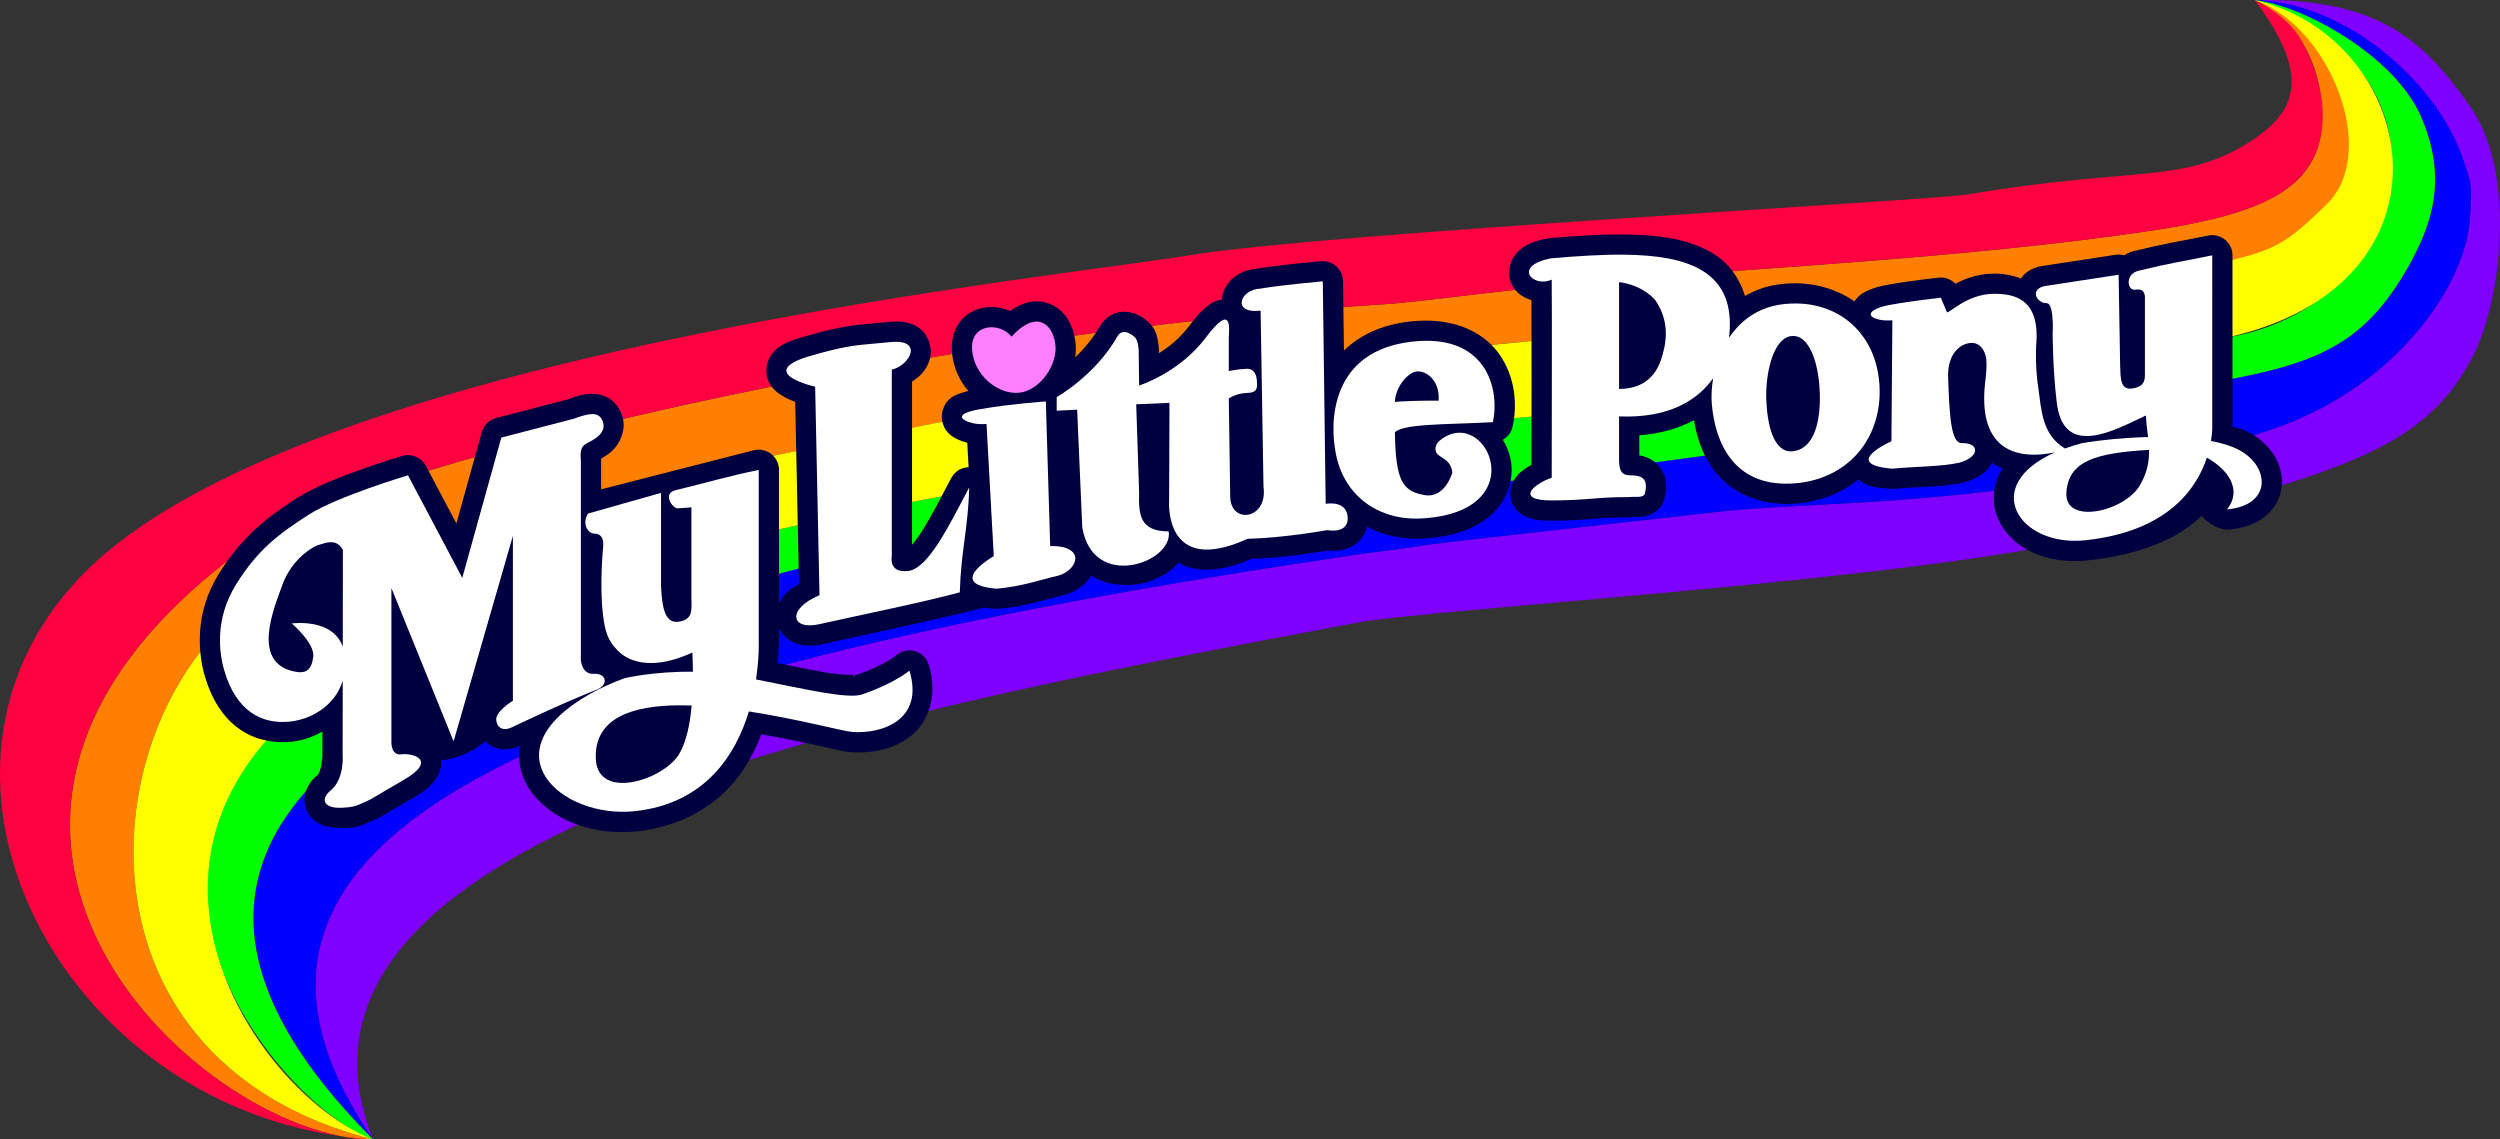
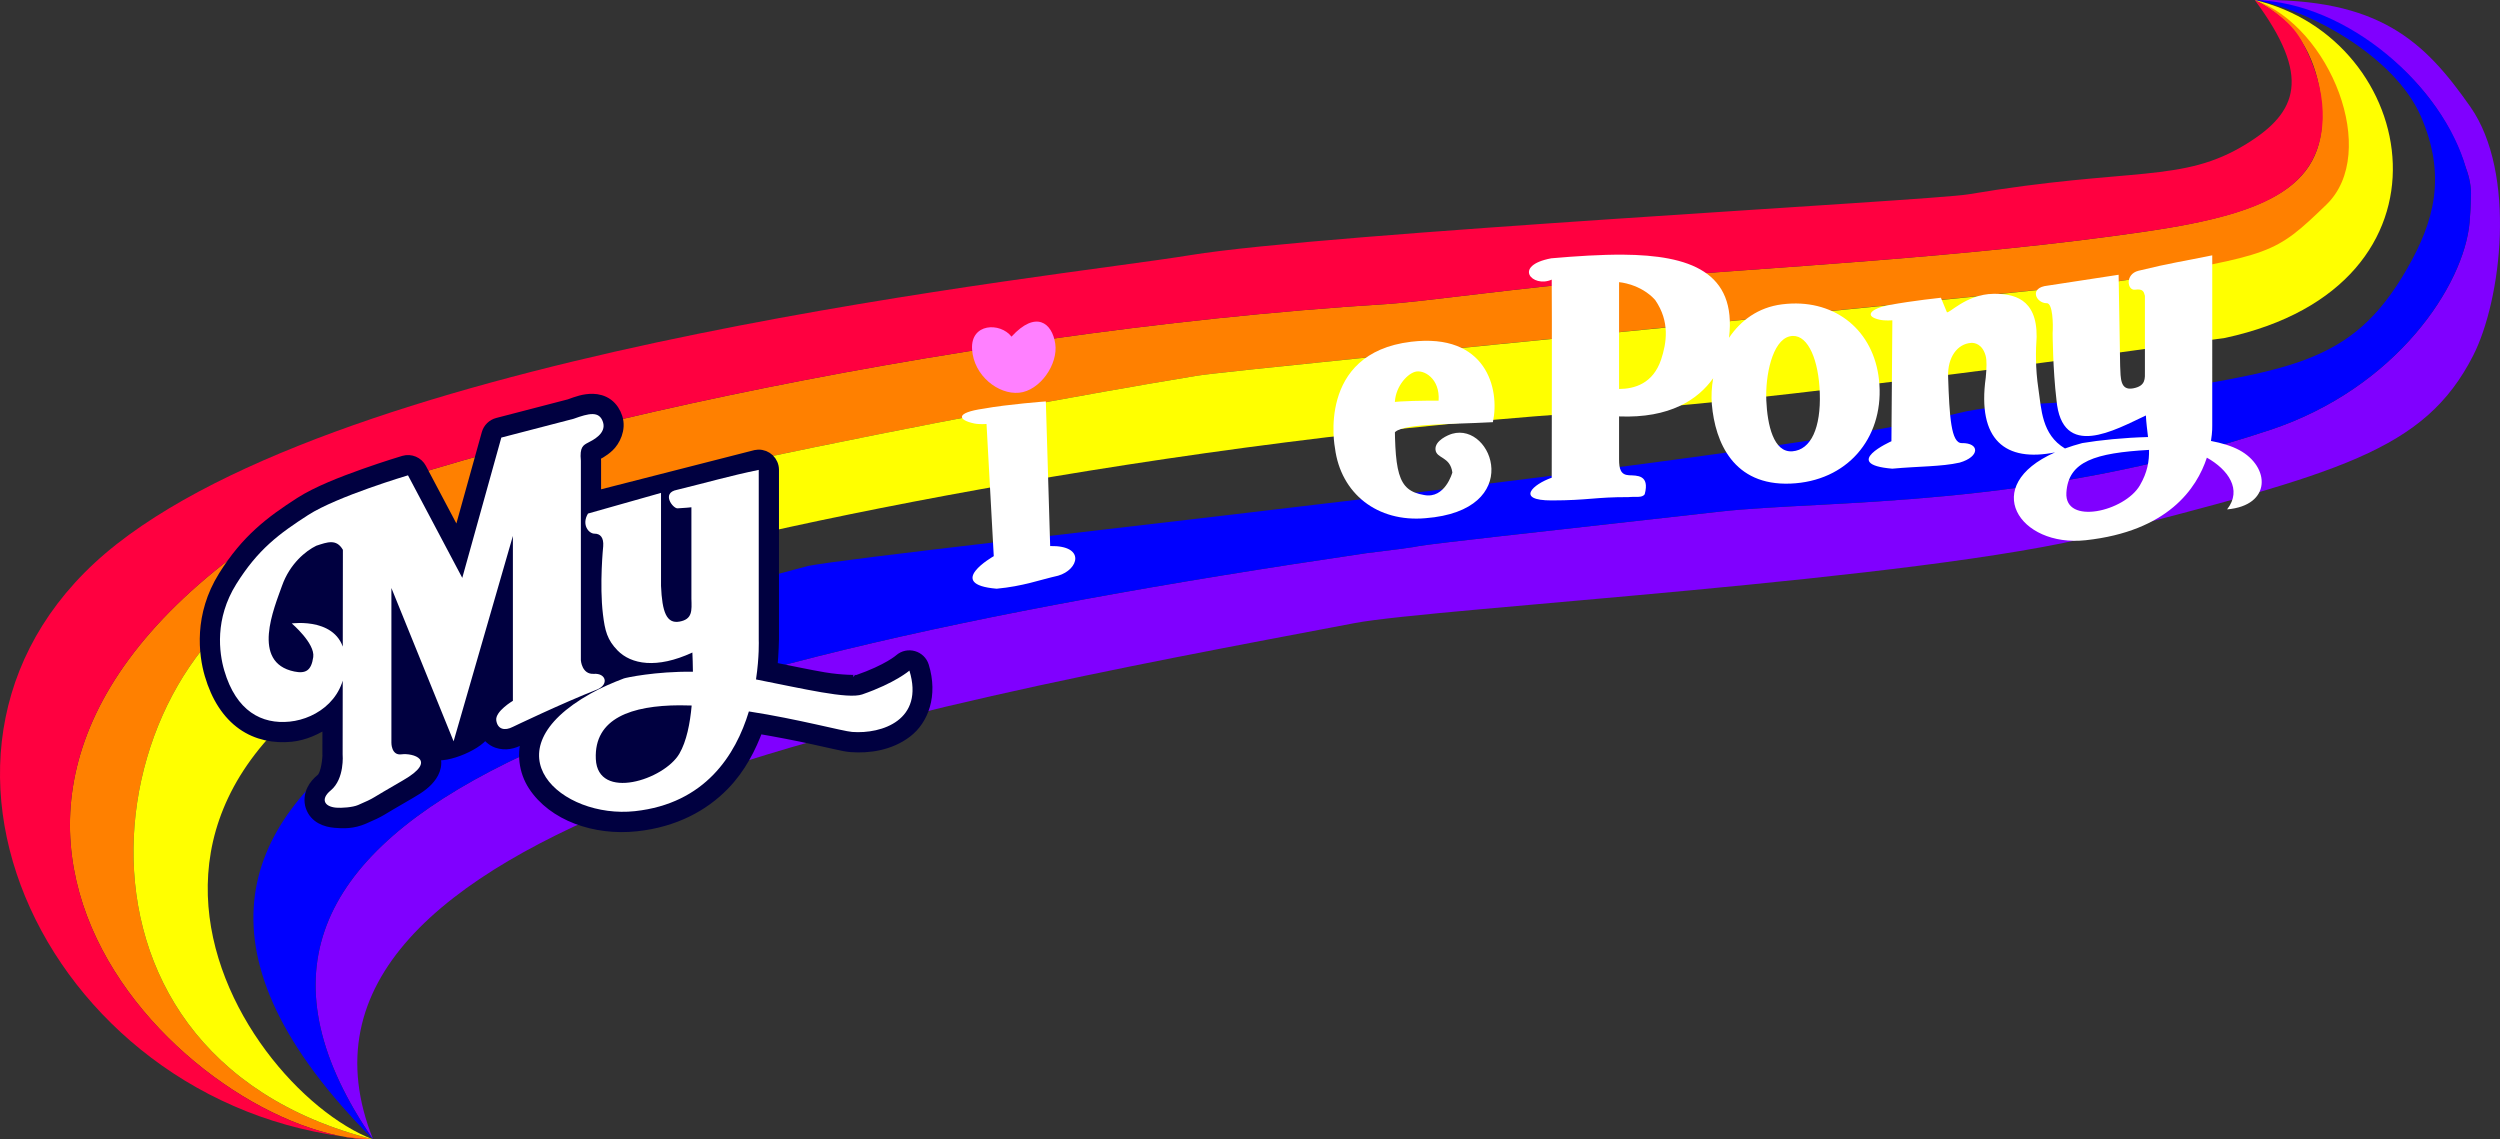
<svg xmlns="http://www.w3.org/2000/svg" xmlns:ns1="http://www.inkscape.org/namespaces/inkscape" xmlns:ns2="http://sodipodi.sourceforge.net/DTD/sodipodi-0.dtd" width="121.96mm" height="55.587mm" viewBox="0 0 432.142 196.962" id="svg2" version="1.1" ns1:version="0.91 r13725" ns2:docname="My_Little_Pony_G2_logo.svg">
  <rect x="0" y="0" width="432.142" height="196.962" fill="#333333" stroke="none" />
  <defs id="defs4" />
  <ns2:namedview id="base" pagecolor="#ffffff" bordercolor="#666666" borderopacity="1.0" ns1:pageopacity="0.0" ns1:pageshadow="2" ns1:zoom="1" ns1:cx="185.66921" ns1:cy="165.60939" ns1:document-units="px" ns1:current-layer="layer1" showgrid="false" showguides="false" ns1:window-width="1366" ns1:window-height="705" ns1:window-x="-8" ns1:window-y="-8" ns1:window-maximized="1" />
  <g ns1:label="Layer 1" ns1:groupmode="layer" id="layer1" transform="translate(0,-855.4)">
    <g id="g4282" transform="translate(-21.585,45.962)">
      <g id="g4274">
        <path style="fill:#8000ff;fill-opacity:1;fill-rule:evenodd;stroke:none;stroke-width:1px;stroke-linecap:butt;stroke-linejoin:miter;stroke-opacity:1" d="M 86.084,1006.4 C 48.4,951.678 120.44,925.246 257.699,905.066 c 21.712,-2.626 -14.075,1.187 61.231,-7.2 18.379,-2.047 53.776,-0.404 95.035,-14.102 21.863,-7.258 33.527,-25 34.507,-35.905 0.085,-0.946 0.204,-2.71 0.222,-4.312 0.128,-1.735 -0.294,-3.559 -0.838,-5.018 -5.645,-17.798 -23.312,-28.174 -36.517,-29.077 21.504,-0.4 29.311,7.07 37.285,18.479 7.974,11.409 5.388,33.335 0.452,42.992 -8.415,16.459 -23.087,20.27 -64.668,30.974 -30.362,7.816 -114.967,12.649 -128.621,15.239 -78.714,14.931 -191.469,35.002 -169.704,89.263 z" id="path4811" ns1:connector-curvature="0" ns2:nodetypes="ccsssccczssscc" />
        <path ns2:nodetypes="ccsssccczssscc" ns1:connector-curvature="0" id="path4203" d="M 86.084,1006.4 C 48.4,951.678 120.44,925.246 257.699,905.066 c 21.712,-2.626 -14.075,1.187 61.231,-7.2 18.379,-2.047 53.776,-0.404 95.035,-14.102 21.863,-7.258 33.527,-25 34.507,-35.905 0.085,-0.946 0.204,-2.71 0.222,-4.312 0.128,-1.735 -0.294,-3.559 -0.838,-5.018 -3.933,-14.081 -20.377,-28.723 -36.517,-29.077 9.241,1.59 24.176,9.697 28.696,20.07 4.52,10.374 2.281,18.238 -2.359,26.344 -9.749,17.029 -20.651,17.465 -49.169,22.266 -6.475,1.09 -20.906,0.784 -28.599,2.764 -30.362,7.816 -184.953,23.773 -198.607,26.363 -37.492,9.972 -139.316,34.972 -75.218,99.139 z" style="fill:#0000ff;fill-opacity:1;fill-rule:evenodd;stroke:none;stroke-width:1px;stroke-linecap:butt;stroke-linejoin:miter;stroke-opacity:1" />
-         <path style="fill:#00ff00;fill-opacity:1;fill-rule:evenodd;stroke:none;stroke-width:1px;stroke-linecap:butt;stroke-linejoin:miter;stroke-opacity:1" d="m 86.084,1006.4 c -17.811,-5.785 -70.374,-68.53 34.79,-96.384 25.212,-8.126 102.25,-24.763 180.556,-29.65 18.456,-1.152 62.437,-6.592 104.757,-12.511 32.539,-5.132 41.956,-45.979 5.153,-58.402 8.405,0.879 24.176,9.697 28.696,20.07 4.52,10.374 2.281,18.238 -2.359,26.344 -9.749,17.029 -20.651,17.465 -49.169,22.266 -6.475,1.09 -20.906,0.784 -28.599,2.764 -30.362,7.816 -184.953,23.773 -198.607,26.363 -37.492,9.972 -139.315,34.972 -75.217,99.139 z" id="path4207" ns1:connector-curvature="0" ns2:nodetypes="ccscczssscc" />
+         <path style="fill:#00ff00;fill-opacity:1;fill-rule:evenodd;stroke:none;stroke-width:1px;stroke-linecap:butt;stroke-linejoin:miter;stroke-opacity:1" d="m 86.084,1006.4 z" id="path4207" ns1:connector-curvature="0" ns2:nodetypes="ccscczssscc" />
        <path ns2:nodetypes="cssssccssssc" ns1:connector-curvature="0" id="path4212" d="m 411.34,4.152 c 12.585,3.802 23.832,27.052 14.05,35.454 -9.782,8.402 -7.865,8.175 -36.383,12.977 -6.475,1.09 -152.761,15.225 -160.6,16.516 -38.362,6.316 -115.439,21.376 -153.025,33.66 -36.482,11.924 -49.004,83.272 10.701,98.341 -30.254,0 -91.799,-57.165 -16.209,-106.384 C 99.684,81.285 183.172,61.567 261.478,56.68 c 5.837,-0.364 23.914,-2.925 37.575,-4.027 29.536,-2.382 62.81,-4.017 93.346,-8.485 23.071,-3.376 32.365,-8.702 30.297,-23.59 -0.665,-4.783 -2.798,-12.069 -11.356,-16.427 z" style="fill:#ff8000;fill-opacity:1;fill-rule:evenodd;stroke:none;stroke-width:1px;stroke-linecap:butt;stroke-linejoin:miter;stroke-opacity:1" transform="translate(0,805.301)" />
        <path style="fill:#ff0040;fill-opacity:1;fill-rule:evenodd;stroke:none;stroke-width:1px;stroke-linecap:butt;stroke-linejoin:miter;stroke-opacity:1" d="m 411.34,4.152 c 9.845,13.259 7.432,19.379 -1.418,24.847 -11.181,6.908 -19.62,3.933 -48.138,8.734 -6.475,1.09 -111.336,6.702 -134.437,10.505 C 204.247,52.041 85.329,64.058 41.795,98.162 -1.739,132.266 30.621,197.697 86.084,201.099 55.83,201.099 -5.715,143.934 69.875,94.715 99.684,81.285 183.172,61.567 261.478,56.68 c 5.837,-0.364 23.914,-2.925 37.575,-4.027 29.536,-2.382 62.81,-4.017 93.346,-8.485 13.761,-2.013 23.355,-4.634 27.82,-10.663 4.02,-5.428 3.857,-13.902 -0.76,-22.275 -1.634,-2.964 -4.568,-5.257 -8.119,-7.078 z" transform="translate(0,805.301)" id="path4214" ns1:connector-curvature="0" ns2:nodetypes="csszzccsssssc" />
        <path style="fill:#ffff00;fill-opacity:1;fill-rule:evenodd;stroke:none;stroke-width:1px;stroke-linecap:butt;stroke-linejoin:miter;stroke-opacity:1" d="m 411.34,4.152 c 13.067,4.611 21.651,26.412 12.371,35.365 -9.075,8.755 -9.31,8.514 -34.703,13.065 -6.463,1.158 -152.761,15.225 -160.6,16.516 -38.362,6.316 -115.439,21.376 -153.025,33.66 -36.482,11.924 -49.004,83.272 10.701,98.341 -23.994,-9.122 -63.799,-71.165 34.791,-96.384 25.212,-8.126 102.249,-24.763 180.555,-29.65 18.456,-1.152 62.438,-6.592 104.758,-12.512 42.039,-9.075 33.595,-51.828 5.153,-58.401 z" transform="translate(0,805.301)" id="path4209" ns1:connector-curvature="0" ns2:nodetypes="cssssccscc" />
      </g>
      <g id="g4260">
        <path style="color:#000000;font-style:normal;font-variant:normal;font-weight:normal;font-stretch:normal;font-size:medium;line-height:normal;font-family:sans-serif;text-indent:0;text-align:start;text-decoration:none;text-decoration-line:none;text-decoration-style:solid;text-decoration-color:#000000;letter-spacing:normal;word-spacing:normal;text-transform:none;direction:ltr;block-progression:tb;writing-mode:lr-tb;baseline-shift:baseline;text-anchor:start;white-space:normal;clip-rule:nonzero;display:inline;overflow:visible;visibility:visible;opacity:1;isolation:auto;mix-blend-mode:normal;color-interpolation:sRGB;color-interpolation-filters:linearRGB;solid-color:#000000;solid-opacity:1;fill:#000040;fill-opacity:1;fill-rule:nonzero;stroke:#000040;stroke-width:2;stroke-linecap:round;stroke-linejoin:round;stroke-miterlimit:4;stroke-dasharray:none;stroke-dashoffset:0;stroke-opacity:1;color-rendering:auto;image-rendering:auto;shape-rendering:auto;text-rendering:auto;enable-background:accumulate" d="m 124.08,878.514 c -1.521,-0.03 -2.723,0.432 -4.045,0.912 l -12.424,3.23 c -0.862,0.224 -1.54,0.89 -1.779,1.748 l -5.068,18.207 -6.445,-12.18 c -0.557,-1.053 -1.778,-1.567 -2.92,-1.229 0,0 -3.12,0.925 -6.877,2.262 -3.757,1.336 -8.1,3.013 -11.029,4.898 -5.089,3.277 -9.244,6.393 -13.193,12.723 -4.21,6.747 -3.38,13.429 -2.35,16.951 1.147,3.921 3.064,6.814 5.58,8.59 2.516,1.776 5.512,2.326 8.387,2.033 2.231,-0.227 4.417,-1.197 6.404,-2.568 l -0.008,5.744 c -2.1e-4,0.077 0.003,0.154 0.01,0.23 0,0 -0.13,3.223 -1.17,4.078 -0.634,0.522 -1.175,1.109 -1.549,1.889 -0.374,0.78 -0.537,1.847 -0.199,2.816 0.676,1.939 2.505,2.551 4.082,2.688 1.436,0.124 3.066,0.183 4.992,-0.656 1.603,-0.699 2.187,-0.971 3.029,-1.463 0.843,-0.492 1.92,-1.17 4.977,-2.924 1.708,-0.98 2.845,-1.813 3.648,-2.996 0.401,-0.591 0.723,-1.335 0.732,-2.189 0.007,-0.56 -0.157,-1.11 -0.393,-1.584 2.155,0.82 8.35,-1.849 8.926,-3.84 l 0.019,-0.047 c 0.469,0.851 1.206,1.582 2.117,1.898 1.44,0.499 2.763,0.128 3.861,-0.445 l -0.072,0.037 c 0,0 1.216,-0.565 1.613,-0.754 -1.126,3.016 -0.652,6.187 0.918,8.602 3.361,5.169 10.573,7.741 17.746,6.963 6.604,-0.716 11.584,-3.452 15.076,-7.037 2.892,-2.969 4.624,-6.451 5.883,-9.85 3.415,0.586 6.815,1.242 9.457,1.826 1.588,0.351 2.966,0.665 4.072,0.904 1.106,0.24 1.823,0.409 2.617,0.469 3.053,0.228 6.666,-0.274 9.547,-2.453 2.881,-2.18 4.436,-6.411 2.922,-11.373 -0.529,-1.731 -2.665,-2.344 -4.031,-1.156 0,0 -1.975,1.788 -7.34,3.643 0.04,-0.014 -2.632,0.067 -5.795,-0.471 -2.541,-0.432 -5.801,-1.121 -9.049,-1.777 0.252,-2.752 0.277,-4.891 0.277,-4.891 l 0.002,0.104 0,-29.416 c -6.2e-4,-1.409 -1.165,-2.54 -2.574,-2.498 -0.145,0.004 -0.29,0.021 -0.432,0.051 l -27.744,7.094 0,-6.232 c -1.7e-4,-0.079 -0.004,-0.158 -0.012,-0.236 -0.047,-0.487 -0.042,-0.65 -0.043,-0.695 0.002,-10e-4 10e-4,-5.3e-4 0.016,-0.008 0.301,-0.157 1.357,-0.634 2.346,-1.574 0.989,-0.94 2.045,-2.938 1.395,-4.938 -0.274,-0.842 -0.787,-1.704 -1.58,-2.291 -0.793,-0.587 -1.742,-0.803 -2.531,-0.818 z" id="path4945" ns1:connector-curvature="0" ns2:nodetypes="cccccccsssssscccssscscssccccccccsssccssscccccccccccccccsssc" />
        <path style="fill:#ffffff;fill-opacity:1;fill-rule:nonzero;stroke:none;stroke-width:1px;stroke-linecap:butt;stroke-linejoin:miter;stroke-opacity:1" d="m 92.109,891.602 c 0,0 -12.245,3.633 -17.263,6.864 -5.019,3.231 -8.685,5.949 -12.426,11.945 -3.741,5.996 -2.968,11.854 -2.07,14.925 2.064,7.057 6.49,9.33 11.314,8.839 4.824,-0.491 10.199,-4.273 9.546,-11.225 -0.653,-6.952 -9.192,-5.745 -9.192,-5.745 0,0 4.043,3.433 3.714,5.806 -0.33,2.373 -1.333,2.9 -3.272,2.503 -7.544,-1.548 -3.472,-11.011 -2.128,-14.815 1.345,-3.805 4.092,-6.033 5.928,-6.928 1.925,-0.63 3.471,-1.234 4.596,0.707 l -0.044,35.364 c 0,0 0.384,4.215 -2.071,6.236 -1.734,1.427 -1.186,2.787 0.962,2.972 0.893,0.077 2.839,-0.049 3.777,-0.458 3.193,-1.392 1.604,-0.732 7.761,-4.264 6.157,-3.532 1.639,-4.763 -0.25,-4.5 -1.787,0.249 -1.75,-2 -1.75,-2 l 0,-26.75 10.75,26.5 10.25,-35.5 0,28.5 c 0,0 -3.09,1.821 -2.873,3.377 0.217,1.556 1.459,1.86 2.873,1.123 0,0 8.477,-4.08 14.627,-6.485 1.993,-0.874 1.459,-2.816 -0.625,-2.677 -2.085,0.139 -2.252,-2.339 -2.252,-2.339 l 0,-34.5 c -0.229,-2.398 0.412,-2.69 1.303,-3.156 0.751,-0.393 3.16,-1.556 2.52,-3.523 -0.64,-1.967 -2.419,-1.53 -5.073,-0.571 l -12.5,3.25 -6.75,24.25 z" id="path4825" ns1:connector-curvature="0" ns2:nodetypes="czzszzczszcccssszsccccczcczccszcccc" />
        <path ns1:connector-curvature="0" style="fill:#ffffff;fill-opacity:1;fill-rule:nonzero;stroke:none;stroke-width:1px;stroke-linecap:butt;stroke-linejoin:miter;stroke-opacity:1" d="m 152.74,890.661 c -5.223,1.081 -8.418,2.051 -14.146,3.451 -2.745,0.527 -0.705,3.231 0.105,3.197 1.163,-0.048 2.4,-0.186 2.4,-0.186 l 0,15.801 c 0.064,2.05 0.202,3.546 -2.045,3.959 -2.247,0.413 -3.012,-1.62 -3.207,-6.174 l 0,-16.072 -12.623,3.574 c -1.156,1.921 0.128,3.482 1.123,3.475 0.995,-0.008 1.617,0.66 1.508,2.166 0,0 -0.674,6.57 -0.043,11.797 0.338,2.802 0.738,4.398 2.521,6.223 2.346,2.401 6.756,3.224 12.936,0.359 0.042,0.909 0.079,2.063 0.092,3.32 -6.475,-0.076 -11.602,1.033 -11.932,1.158 -1.937,0.733 -3.892,1.578 -5.699,2.59 -18.208,10.191 -5.07,21.728 7.602,20.354 12.152,-1.318 17.424,-9.723 19.703,-17.238 8.533,1.321 16.24,3.424 17.857,3.545 5.142,0.384 12.499,-2.062 9.893,-10.604 0,0 -2.478,2.153 -8.164,4.119 -2.473,0.855 -10.154,-0.978 -18.355,-2.592 0.594,-3.938 0.475,-6.807 0.475,-6.807 l 0,-29.416 z m -13.688,40.693 c 0.688,-0.003 1.387,0.012 2.094,0.037 -0.281,3.101 -0.882,6.189 -2.129,8.328 -2.643,4.534 -14.102,8.204 -14.439,0.932 -0.33,-7.105 6.263,-9.262 14.475,-9.297 z" id="path4827" />
-         <path ns1:connector-curvature="0" style="color:#000000;font-style:normal;font-variant:normal;font-weight:normal;font-stretch:normal;font-size:medium;line-height:normal;font-family:sans-serif;text-indent:0;text-align:start;text-decoration:none;text-decoration-line:none;text-decoration-style:solid;text-decoration-color:#000000;letter-spacing:normal;word-spacing:normal;text-transform:none;direction:ltr;block-progression:tb;writing-mode:lr-tb;baseline-shift:baseline;text-anchor:start;white-space:normal;clip-rule:nonzero;display:inline;overflow:visible;visibility:visible;opacity:1;isolation:auto;mix-blend-mode:normal;color-interpolation:sRGB;color-interpolation-filters:linearRGB;solid-color:#000000;solid-opacity:1;fill:#000040;fill-opacity:1;fill-rule:nonzero;stroke:#000040;stroke-width:2;stroke-linecap:round;stroke-linejoin:round;stroke-miterlimit:4;stroke-dasharray:none;stroke-dashoffset:0;stroke-opacity:1;color-rendering:auto;image-rendering:auto;shape-rendering:auto;text-rendering:auto;enable-background:accumulate" d="m 250.135,855.579 c -0.037,0.001 -0.074,0.003 -0.111,0.006 0,0 -7.047,0.598 -10.906,1.271 -2.658,0.185 -4.883,1.62 -5.34,4.217 -0.071,0.404 0.1,0.851 0.193,1.291 -0.287,-0.075 -0.576,-0.194 -0.846,-0.176 -0.909,0.061 -1.497,0.417 -2.01,0.781 -1.026,0.729 -1.904,1.734 -3.123,3.354 -2.245,2.983 -4.899,4.742 -7.049,5.881 l -0.016,-1.207 c 0.015,-0.776 -0.014,-1.589 -0.168,-2.426 -0.154,-0.837 -0.31,-1.795 -1.379,-2.738 -0.279,-0.246 -0.95,-0.916 -2.195,-1.311 -0.623,-0.197 -1.479,-0.314 -2.385,-0.027 -0.906,0.287 -1.7,0.982 -2.184,1.762 -0.019,0.03 -0.037,0.061 -0.055,0.092 -2.056,3.649 -5.12,6.368 -7.221,7.955 0.939,-1.767 1.436,-3.775 1.121,-5.852 -0.356,-2.35 -1.504,-4.821 -4.096,-5.672 -0.648,-0.213 -1.308,-0.288 -1.969,-0.238 -1.382,0.103 -2.771,0.77 -4.105,1.824 -1.396,-0.762 -2.997,-1.054 -4.586,-0.742 -1.242,0.243 -2.518,0.909 -3.402,2.059 -0.884,1.149 -1.286,2.69 -1.186,4.299 0.199,3.188 1.754,5.885 3.949,7.654 -1.243,0.184 -2.235,0.398 -3.074,0.711 -0.889,0.331 -2.003,0.607 -2.516,2.338 -0.257,0.865 0.019,1.92 0.416,2.49 0.397,0.57 0.812,0.847 1.193,1.068 0.763,0.443 1.504,0.654 2.367,0.838 0.152,0.032 0.138,-0.009 0.285,0.014 l 0.346,6.301 c -1.097,-0.452 -2.496,-0.163 -3.182,1.137 -1.745,3.303 -3.503,6.779 -5.158,9.342 -0.828,1.281 -1.637,2.328 -2.301,2.975 -0.664,0.647 -1.125,0.799 -1.16,0.803 -0.052,0.006 -0.003,-10e-4 -0.047,0.002 0.001,-0.026 0.002,-0.052 0.002,-0.078 l 0,-30.76 c 1.501,-0.817 2.731,-1.949 3.162,-3.764 0.307,-1.293 -0.232,-3.249 -1.572,-4.154 -0.67,-0.453 -1.376,-0.701 -2.137,-0.812 -0.76,-0.112 -1.575,-0.088 -2.461,0.004 -5.727,0.592 -6.844,0.315 -14.822,2.623 -0.027,0.008 -0.053,0.017 -0.08,0.025 -2.432,0.793 -4.066,1.313 -5,3.355 -0.467,1.021 -0.279,2.424 0.205,3.219 0.484,0.795 1.059,1.215 1.604,1.566 0.978,0.631 2.011,1.011 2.891,1.301 l 0.682,32.832 c -0.823,0.476 -1.769,0.897 -2.354,1.49 -0.975,0.99 -1.74,2.242 -1.621,3.82 0.119,1.579 1.452,2.946 2.781,3.4 1.326,0.454 2.716,0.396 4.27,0.043 l 0.01,-0.002 c 6.609,-1.484 21.199,-4.548 27.77,-6.314 0.633,0.109 1.323,0.18 2.09,0.244 0.147,0.012 0.295,0.012 0.441,-0.002 4.89,-0.455 7.989,-1.639 10.939,-2.301 0.049,-0.011 0.098,-0.023 0.146,-0.037 2.1,-0.606 3.969,-1.893 4.57,-3.922 4.716,3.759 12.511,2.271 15.266,-2.094 0.98,0.708 2.151,1.258 3.525,1.479 2.514,0.403 5.522,-0.193 9.18,-1.777 5.899,-0.175 12.176,-1.235 13.281,-1.428 0.51,0.068 1.34,0.122 2.328,-0.078 0.783,-0.159 1.762,-0.511 2.568,-1.385 0.775,-0.84 1.169,-2.106 1.131,-3.322 3.1,2.029 6.961,3.044 11.156,2.678 4.672,-0.364 8.11,-1.693 10.424,-3.746 2.316,-2.054 3.35,-4.828 3.271,-7.373 -0.064,-2.082 -0.919,-3.927 -2.141,-5.473 0.013,-7.4e-4 0.024,-9.2e-4 0.037,-0.002 1.126,-0.062 2.07,-0.87 2.307,-1.973 0.748,-3.488 0.461,-7.959 -2.131,-11.66 -1.944,-2.776 -5.264,-4.823 -9.809,-5.311 -1.515,-0.163 -3.166,-0.152 -4.947,0.062 -5.958,0.717 -9.876,3.405 -12.271,6.59 l -0.19,-14.575 c -0.019,-1.409 -1.198,-2.524 -2.605,-2.465 z m -33.217,13.225 -0.055,0.092 c 1.3e-4,-2.2e-4 -0.021,0.013 -0.021,0.014 0.023,-0.04 0.054,-0.066 0.076,-0.105 z" id="path4949" />
-         <path ns1:connector-curvature="0" style="color:#000000;font-style:normal;font-variant:normal;font-weight:normal;font-stretch:normal;font-size:medium;line-height:normal;font-family:sans-serif;text-indent:0;text-align:start;text-decoration:none;text-decoration-line:none;text-decoration-style:solid;text-decoration-color:#000000;letter-spacing:normal;word-spacing:normal;text-transform:none;direction:ltr;block-progression:tb;writing-mode:lr-tb;baseline-shift:baseline;text-anchor:start;white-space:normal;clip-rule:nonzero;display:inline;overflow:visible;visibility:visible;opacity:1;isolation:auto;mix-blend-mode:normal;color-interpolation:sRGB;color-interpolation-filters:linearRGB;solid-color:#000000;solid-opacity:1;fill:#000040;fill-opacity:1;fill-rule:nonzero;stroke:#000040;stroke-width:2;stroke-linecap:round;stroke-linejoin:round;stroke-miterlimit:4;stroke-dasharray:none;stroke-dashoffset:0;stroke-opacity:1;color-rendering:auto;image-rendering:auto;shape-rendering:auto;text-rendering:auto;enable-background:accumulate" d="m 302.148,850.962 c -3.973,-0.031 -8.244,0.257 -12.625,0.635 -0.083,0.007 -0.166,0.018 -0.248,0.033 -1.958,0.368 -3.402,0.898 -4.533,1.93 -1.131,1.031 -1.677,3.069 -1.016,4.469 0.661,1.4 1.856,2.075 3.094,2.393 0.155,0.04 0.33,0.014 0.49,0.041 0.038,7.345 0.005,23.253 0,30.006 -0.375,0.192 -0.792,0.328 -1.137,0.553 -0.852,0.557 -1.66,1.089 -2.236,2.357 -0.288,0.634 -0.455,1.633 -0.094,2.547 0.361,0.914 1.083,1.483 1.713,1.801 1.259,0.635 2.493,0.72 4.258,0.717 6.475,-0.01 7.652,-0.588 13.258,-0.574 0.092,5e-4 0.184,-0.004 0.275,-0.014 0.345,-0.037 0.814,-0.002 1.541,-0.035 0.727,-0.033 2.178,-0.273 3.041,-1.504 0.168,-0.24 0.292,-0.507 0.367,-0.789 0.295,-1.102 0.412,-2.117 0.17,-3.158 -0.242,-1.041 -0.987,-2.025 -1.785,-2.518 -1.181,-0.729 -2.076,-0.759 -2.721,-0.746 -0.018,-0.146 -0.01,-0.037 -0.01,-0.273 l 0,-5.088 c 4.719,-0.225 8.43,-1.46 11.225,-3.307 0.394,3.378 1.341,6.967 3.676,9.918 2.539,3.209 6.759,5.394 12.309,5.178 4.669,-0.182 8.686,-1.882 11.727,-4.566 0.03,0.038 0.058,0.08 0.09,0.115 1.443,1.576 3.006,1.657 5.492,1.865 0.147,0.012 0.295,0.01 0.441,-0.004 4.425,-0.412 8.31,-0.278 11.957,-1.096 0.049,-0.011 0.098,-0.023 0.146,-0.037 1.141,-0.329 2.101,-0.786 2.898,-1.449 0.729,-0.606 1.336,-1.487 1.496,-2.627 1.166,1.121 2.595,1.802 4.152,2.236 -0.395,0.48 -0.945,0.903 -1.238,1.42 -1.375,2.425 -1.424,5.26 -0.348,7.541 2.152,4.561 7.84,7.09 14.396,6.379 10.019,-1.087 16.293,-4.249 19.889,-8.244 0.839,1.527 3.034,3.044 4.512,2.916 2.299,-0.201 4.222,-0.863 5.682,-2.012 1.459,-1.149 2.371,-2.823 2.549,-4.527 0.355,-3.408 -1.8,-6.601 -5.162,-8.408 -1.018,-0.547 -2.26,-0.79 -3.436,-1.121 0.003,-0.252 0.082,-1.027 0.082,-1.027 l 0.002,0.104 0,-29.416 c -6.2e-4,-1.409 -1.165,-2.54 -2.574,-2.498 -0.145,0.004 -0.29,0.021 -0.432,0.051 -5.167,1.07 -7.055,1.272 -12.852,2.689 l -0.019,0.004 c -0.651,0.165 -1.202,0.491 -1.697,0.877 -0.461,-0.23 -0.981,-0.312 -1.49,-0.234 l -12.262,1.877 0.123,-0.016 c -1.189,0.123 -2.31,0.455 -3.197,1.371 -0.315,0.325 -0.458,0.768 -0.619,1.193 -1.84,-0.891 -3.751,-1.176 -5.316,-1.16 -2.917,0.03 -5.236,1.111 -6.836,2.061 -0.465,-0.929 -1.457,-1.473 -2.49,-1.367 0,0 -4.778,0.492 -9.08,1.277 l -0.023,0.004 c -0.966,0.186 -1.808,0.422 -2.561,0.738 -0.753,0.317 -1.456,0.609 -2.135,1.564 -0.193,0.272 -0.367,0.647 -0.473,1.068 -3.067,-2.45 -7,-3.809 -11.322,-3.66 -0.627,0.021 -1.262,0.071 -1.908,0.152 -2.596,0.328 -4.83,1.288 -6.723,2.605 -0.749,-3.398 -2.469,-6.144 -5.102,-7.859 -4.04,-2.632 -9.372,-3.302 -15.332,-3.35 l -0.019,0 z" id="path4959" />
        <path style="fill:#ffffff;fill-opacity:1;fill-rule:nonzero;stroke:none;stroke-width:1px;stroke-linecap:butt;stroke-linejoin:miter;stroke-opacity:1" d="m 403.988,853.573 c -5.223,1.081 -7.035,1.269 -12.764,2.67 -2.36,0.597 -1.933,3.467 -0.57,3.271 1.363,-0.195 1.51,0.35 1.693,1.053 l 0,12.971 c 0,1.299 0.202,2.618 -2.045,3.031 -2.247,0.413 -2.143,-1.751 -2.234,-3.875 l -0.266,-15.762 -12.262,1.877 c -3.344,0.345 -1.981,3.061 -0.166,3.039 1.054,-0.054 1.131,3.674 1.022,5.18 0,0 0.033,6.306 0.664,11.533 0.938,10.456 10.117,5.197 15.457,2.693 0.06,1.301 0.234,2.522 0.371,3.729 -4.182,0.11 -8.286,0.527 -11.371,1.043 -1.083,0.286 -2.071,0.6 -2.99,0.934 -4.031,-2.41 -4.066,-6.809 -4.59,-10.307 -0.542,-3.618 -0.463,-6.709 -0.305,-8.977 0.073,-6.701 -4.055,-7.484 -7.455,-7.449 -4.755,0.049 -7.86,3.654 -8.068,3.15 l -1.025,-2.471 c 0,0 -4.729,0.49 -8.889,1.25 -3.342,0.642 -4.459,1.962 -1.641,2.561 0.888,0.189 2.139,0.092 2.139,0.092 l -0.162,20.902 c 0,0 -8.941,3.981 0.146,4.742 4.587,-0.427 8.464,-0.334 11.643,-1.047 3.553,-1.026 3.471,-3.433 0.375,-3.375 -1.845,0.035 -2.135,-4.558 -2.365,-11.473 -0.113,-3.387 1.616,-5.684 3.971,-5.848 0.577,-0.04 1.936,0.169 2.512,2.203 0.235,0.832 0.174,2.155 0.025,3.789 -1.506,10.805 3.397,14.661 11.975,12.934 -13.101,5.776 -6.199,16.431 5.289,15.186 14.23,-1.543 19.215,-8.963 20.957,-14.275 3.652,2.049 6.175,5.52 3.496,8.943 7.763,-0.678 7.43,-7.391 2.102,-10.254 -1.316,-0.707 -3.001,-1.214 -4.889,-1.576 0.264,-1.616 0.221,-2.672 0.221,-2.672 z m -10.928,33.631 c 0.04,1.917 -0.271,3.881 -1.582,6.129 -2.643,4.534 -13.042,6.929 -12.705,1.268 0.324,-5.439 4.995,-6.867 14.287,-7.396 z" id="path4846" ns1:connector-curvature="0" ns2:nodetypes="ccscssccccccccccscccccccccccsssccsccsccccssc" />
        <path style="fill:#ffffff;fill-opacity:1;fill-rule:nonzero;stroke:none;stroke-width:1px;stroke-linecap:butt;stroke-linejoin:miter;stroke-opacity:1" d="m 302.148,853.462 c -3.842,-0.031 -8.054,0.249 -12.41,0.625 -6.768,1.273 -3.26,5.161 0.072,3.689 0.062,6.218 -4e-5,27.877 0,34.238 -3.27,1.146 -6.324,3.938 0,3.928 6.324,-0.01 7.495,-0.588 13.268,-0.574 1.253,-0.136 2.339,0.176 2.805,-0.488 0.916,-3.419 -1.385,-3.223 -2.707,-3.289 -1.441,-0.069 -1.725,-1.081 -1.725,-2.76 l 0,-7.41 0,-4.744 0,-18.465 c 0,0 3.726,0.28 6.242,3.084 2.59,3.758 1.967,7.443 1.025,10.301 -1.411,4.161 -4.587,5.063 -7.268,5.08 l 0,4.744 c 8.822,0.353 13.669,-2.946 16.268,-6.6 -0.27,1.561 -0.35,3.1 -0.229,4.506 0.571,6.612 3.761,14.089 13.572,13.707 9.811,-0.382 16,-7.785 15.396,-17.104 -0.566,-8.736 -6.855,-14.305 -15.141,-14.02 -0.552,0.019 -1.113,0.063 -1.682,0.135 -4.178,0.528 -7.186,2.826 -9.178,5.789 1.371,-11.403 -6.798,-14.281 -18.311,-14.373 z m 29.334,14.045 c 2.707,-0.086 4.481,4.261 4.668,9.861 0.2,5.974 -1.497,9.837 -4.748,10.082 -3.251,0.245 -4.309,-4.55 -4.498,-8.789 -0.189,-4.239 1.009,-10.341 4.025,-11.078 0.189,-0.046 0.372,-0.07 0.553,-0.076 z" id="path4839" ns1:connector-curvature="0" ns2:nodetypes="ccccscccsccccccccssscscsccsssccc" />
-         <path style="fill:#ffffff;fill-opacity:1;fill-rule:evenodd;stroke:none;stroke-width:1px;stroke-linecap:butt;stroke-linejoin:miter;stroke-opacity:1" d="m 161.105,871.114 c 7.877,-2.279 8.541,-1.933 14.385,-2.538 5.844,-0.604 3.352,4.08 0.25,4.75 l 0,32.25 c 0,0 -0.666,2.941 2.816,2.56 3.483,-0.381 7.101,-7.891 10.559,-14.435 -0.167,7.081 -1.396,10.674 -1.625,18.125 -6.229,1.701 -17.485,3.981 -24.25,5.5 -5.015,1.144 -5.679,-2.659 0,-5 l -0.75,-36.043 c 0,0 -10.199,-2.297 -1.385,-5.17 z" id="path4829" ns1:connector-curvature="0" ns2:nodetypes="czcczcccccc" />
        <path style="fill:#ffffff;fill-opacity:1;fill-rule:evenodd;stroke:none;stroke-width:1px;stroke-linecap:butt;stroke-linejoin:miter;stroke-opacity:1" d="m 202.365,878.826 c 0,0 -6.59,0.49 -10.75,1.25 -4.967,0.705 -4.458,1.961 -1.64,2.56 0.888,0.189 2.138,0.092 2.138,0.092 l 1.252,22.848 c 0,0 -8.587,4.864 0.5,5.625 4.587,-0.427 7.447,-1.537 10.625,-2.25 3.553,-1.026 4.817,-5.241 -1.375,-5.125 z" id="path4831" ns1:connector-curvature="0" ns2:nodetypes="ccscccccc" />
        <path style="fill:#ff80ff;fill-opacity:1;fill-rule:evenodd;stroke:none;stroke-width:1px;stroke-linecap:butt;stroke-linejoin:miter;stroke-opacity:1" d="m 197.74,877.326 c -3.585,0.344 -7.84,-2.942 -8.125,-7.5 -0.285,-4.558 4.871,-4.707 6.817,-2.198 4.211,-4.6 7.013,-2.394 7.558,1.198 0.545,3.593 -2.665,8.156 -6.25,8.5 z" id="path4833" ns1:connector-curvature="0" ns2:nodetypes="zzczz" />
-         <path style="fill:#ffffff;fill-opacity:1;fill-rule:evenodd;stroke:none;stroke-width:1px;stroke-linecap:butt;stroke-linejoin:miter;stroke-opacity:1" d="m 204.24,878.076 c 0,0 6.693,-3.743 10.5,-10.5 0.975,-1.57 2.54,-0.261 2.986,0.132 0.573,0.505 0.726,1.916 0.701,3.243 l 0.062,5.125 c 0,0 6.915,-2.158 11.5,-8.25 4.585,-6.092 4.088,-1.768 4,0 l 0,5.75 c 0,0 1.685,-0.349 3.094,-0.39 1.408,-0.041 1.721,1.257 1.764,2.092 0.043,0.835 0.305,2.055 -1.62,2.075 -1.924,0.02 -3.238,0.972 -3.238,0.972 l 0.25,17 c 0.098,4.823 6.548,3.911 5.75,-1.75 l -0.5,-30.438 c -5.046,0.604 -3.622,-3.686 0,-3.812 3.56,-0.627 10.75,-1.25 10.75,-1.25 l 0.5,38.457 c 0,0 3.615,-0.71 3.801,2.298 0.186,3.008 -3.551,2.244 -3.551,2.244 0,0 -7.496,1.367 -13.75,1.5 -14.651,6.674 -13.561,-6.687 -13.561,-6.687 l 0.061,-16.813 -5.75,0.25 0.5,15.25 c -0.109,3.917 0.162,6.716 5.113,6.718 0.882,5.352 -13.071,10.404 -14.938,-0.689 l -0.884,-20.347 -3.536,0.177 z" id="path4835" ns1:connector-curvature="0" ns2:nodetypes="ccscczcczzzccccccczccccccccccc" />
        <path style="fill:#ffffff;fill-opacity:1;fill-rule:nonzero;stroke:none;stroke-width:1px;stroke-linecap:butt;stroke-linejoin:miter;stroke-opacity:1" d="m 267.986,899.012 c 17.203,-1.335 11.657,-16.6 4.626,-14.599 -0.691,0.197 -3.046,1.18 -2.892,2.759 0.153,1.579 2.541,1.131 2.915,3.938 0,0 -1.25,4.613 -4.887,3.894 -4.686,-0.779 -5.148,-3.865 -5.056,-15.625 -0.073,-2.831 1.955,-5.197 3.465,-5.665 1.51,-0.468 4.376,1.137 4.1,4.985 -5.53,-0.029 -13.389,0.194 -11.661,1.868 0,0 3.485,4.748 3.944,3.82 0.88,-1.781 9.332,-1.539 17.102,-1.973 1.238,-5.772 -1.144,-15.466 -14.143,-13.901 -16.417,1.977 -13.154,18.385 -13.154,18.385 1.002,7.863 7.326,12.849 15.641,12.115 z" id="path4837" ns1:connector-curvature="0" ns2:nodetypes="cszccczcsscscc" />
      </g>
    </g>
  </g>
</svg>